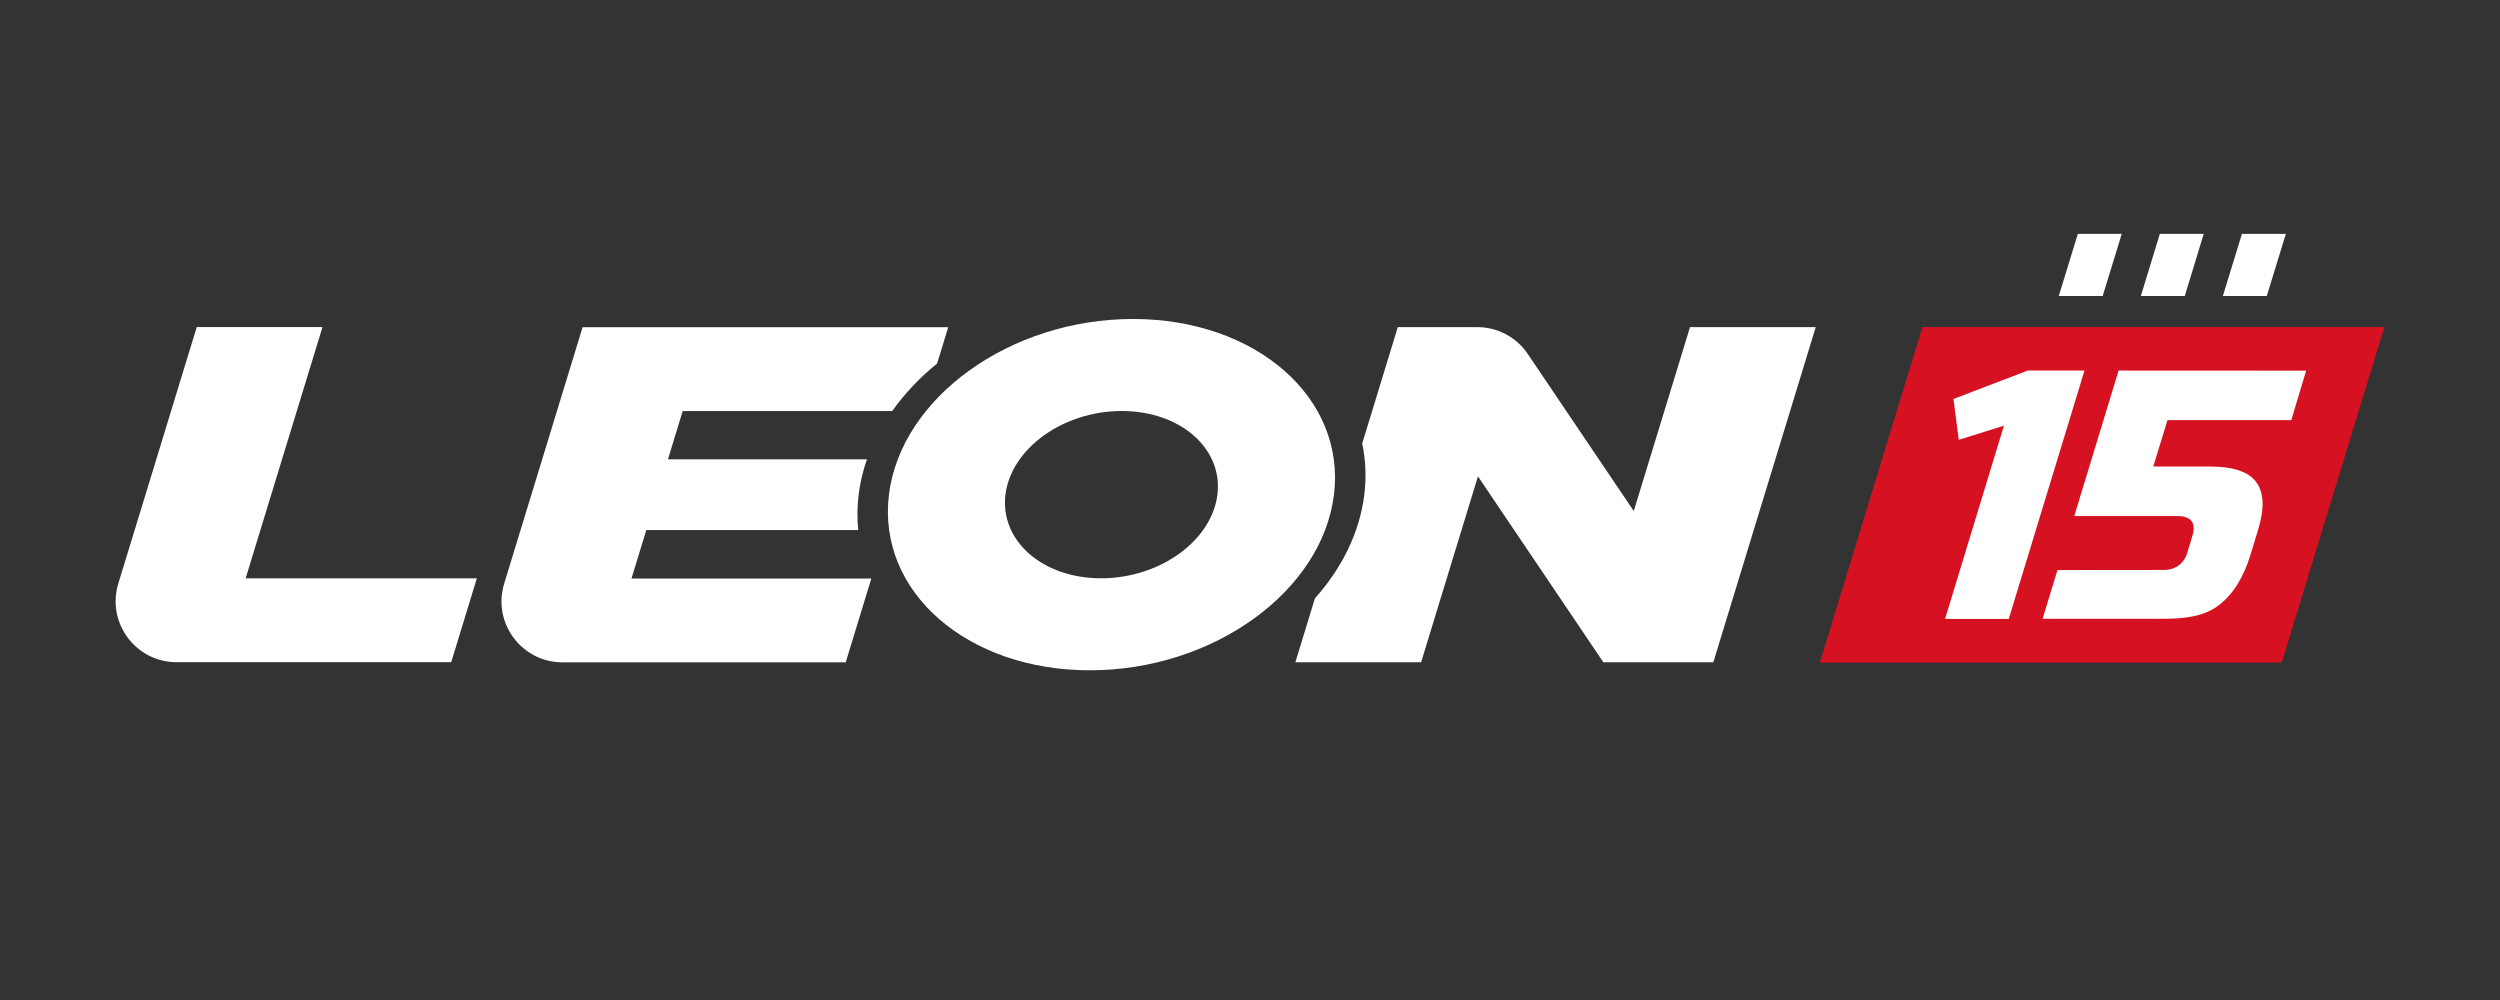
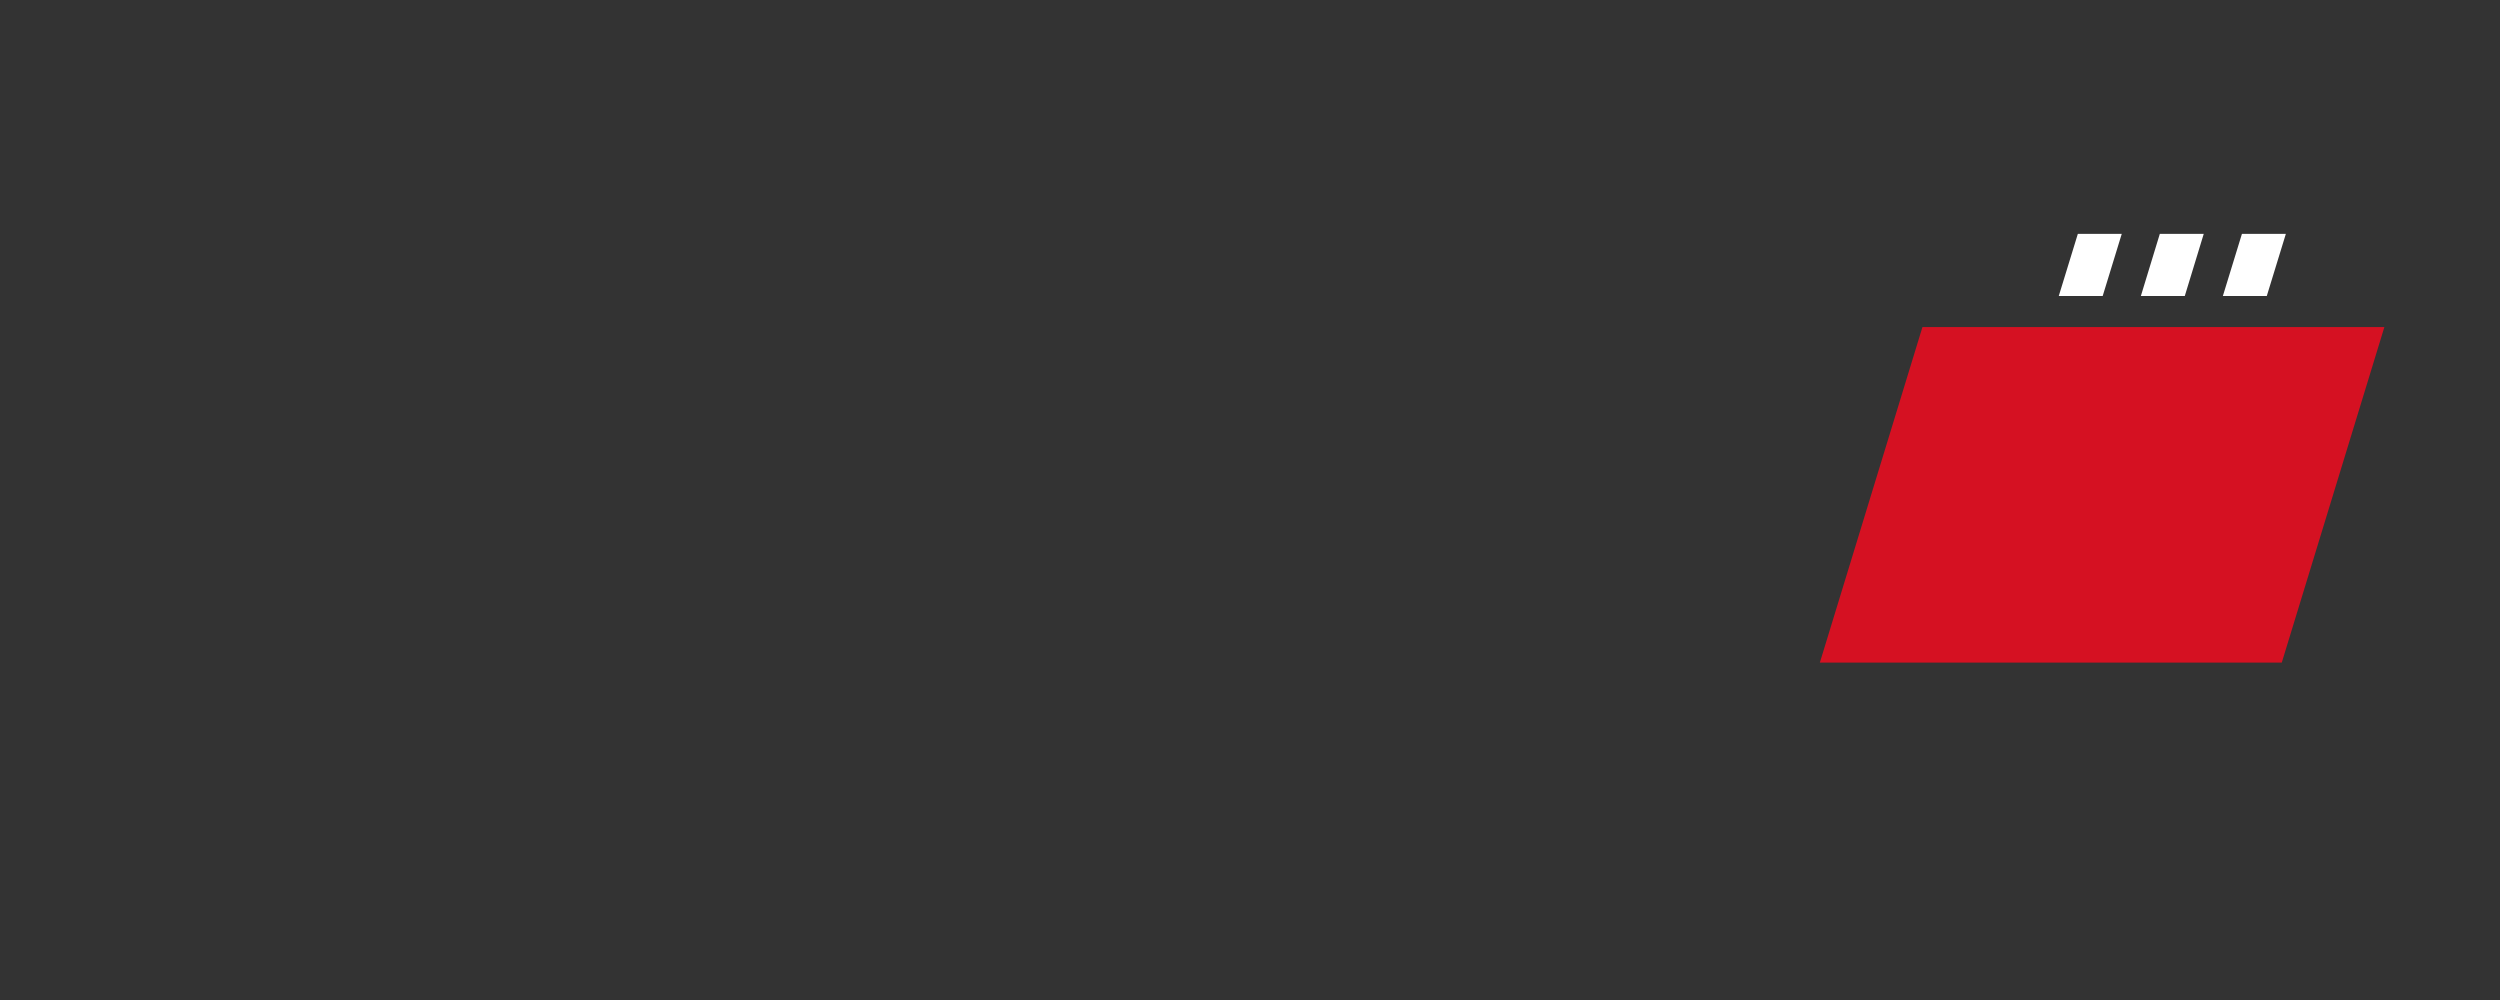
<svg xmlns="http://www.w3.org/2000/svg" width="400" height="160" viewBox="0 0 400 160" fill="none">
  <rect x="0" y="0" width="400" height="160" fill="#333333" stroke="none" />
-   <path d="M39.302 92.537H76.296L72.194 105.953H28.257C21.707 105.953 17.017 99.621 18.931 93.355L31.479 52.333H51.596L39.302 92.537ZM103.413 84.811H137.317C137.127 82.929 137.148 81.031 137.381 79.153C137.622 77.216 138.069 75.335 138.71 73.495H106.871L109.232 65.77H142.745C144.789 62.922 147.209 60.363 149.939 58.165L151.713 52.353H93.216L80.668 93.375C78.754 99.644 83.444 105.974 89.996 105.974H135.314L139.416 92.56H101.039L103.41 84.811H103.413ZM270.401 52.343L261.402 81.765C255.755 73.388 250.107 65.008 244.449 56.641C243.559 55.317 242.357 54.233 240.948 53.483C239.54 52.733 237.969 52.342 236.373 52.343H223.647C221.75 58.545 219.847 64.748 217.953 70.96C218.507 73.572 218.64 76.327 218.29 79.153C217.539 85.225 214.7 90.906 210.381 95.749C209.336 99.153 208.303 102.56 207.258 105.966H227.378L236.473 76.217C243.163 86.13 249.846 96.053 256.537 105.964H274.132L290.518 52.343H270.401ZM213.437 79.143C211.533 94.671 194.048 107.249 174.388 107.249C154.723 107.249 140.328 94.66 142.232 79.143C144.136 63.628 161.623 51.037 181.283 51.037C200.946 51.037 215.341 63.628 213.437 79.143ZM179.479 65.76C170.11 65.76 161.787 71.755 160.872 79.143C159.97 86.541 166.824 92.527 176.18 92.527C185.551 92.527 193.874 86.531 194.787 79.143C195.702 71.758 188.848 65.76 179.479 65.76Z" fill="white" />
  <path fill-rule="evenodd" clip-rule="evenodd" d="M336.428 47.365H329.401L332.455 37.416H339.482L336.428 47.365ZM349.564 47.365H342.536L345.572 37.416H352.6L349.564 47.365ZM362.684 47.365H355.656L358.71 37.416H365.738L362.684 47.365Z" fill="white" />
  <path fill-rule="evenodd" clip-rule="evenodd" d="M365.081 106.021H291.175L307.594 52.326H381.501L365.081 106.021Z" fill="#D51122" />
-   <path fill-rule="evenodd" clip-rule="evenodd" d="M368.989 59.305L366.607 67.22H346.804L344.522 74.641H353.602C357.315 74.641 359.776 75.479 361.008 77.153C362.24 78.827 362.339 81.372 361.289 84.789L360.088 88.73C358.974 92.41 357.264 95.119 355 96.841C352.733 98.566 349.809 99.008 346.117 99.008H326.855C326.837 99.008 326.822 98.975 326.837 98.944L329.171 91.275C329.171 91.242 329.186 91.209 329.186 91.209L346.28 91.193C347.149 91.193 347.921 90.945 348.578 90.47C349.235 89.98 349.715 89.288 349.942 88.5L350.763 85.806C351.419 83.657 350.614 82.571 348.348 82.571H331.88L338.974 59.29L368.989 59.305ZM311.205 99.041L320.63 68.106L313.405 70.371L312.552 63.836L324.44 59.287H333.52L321.402 99.026H311.205V99.041Z" fill="white" />
</svg>